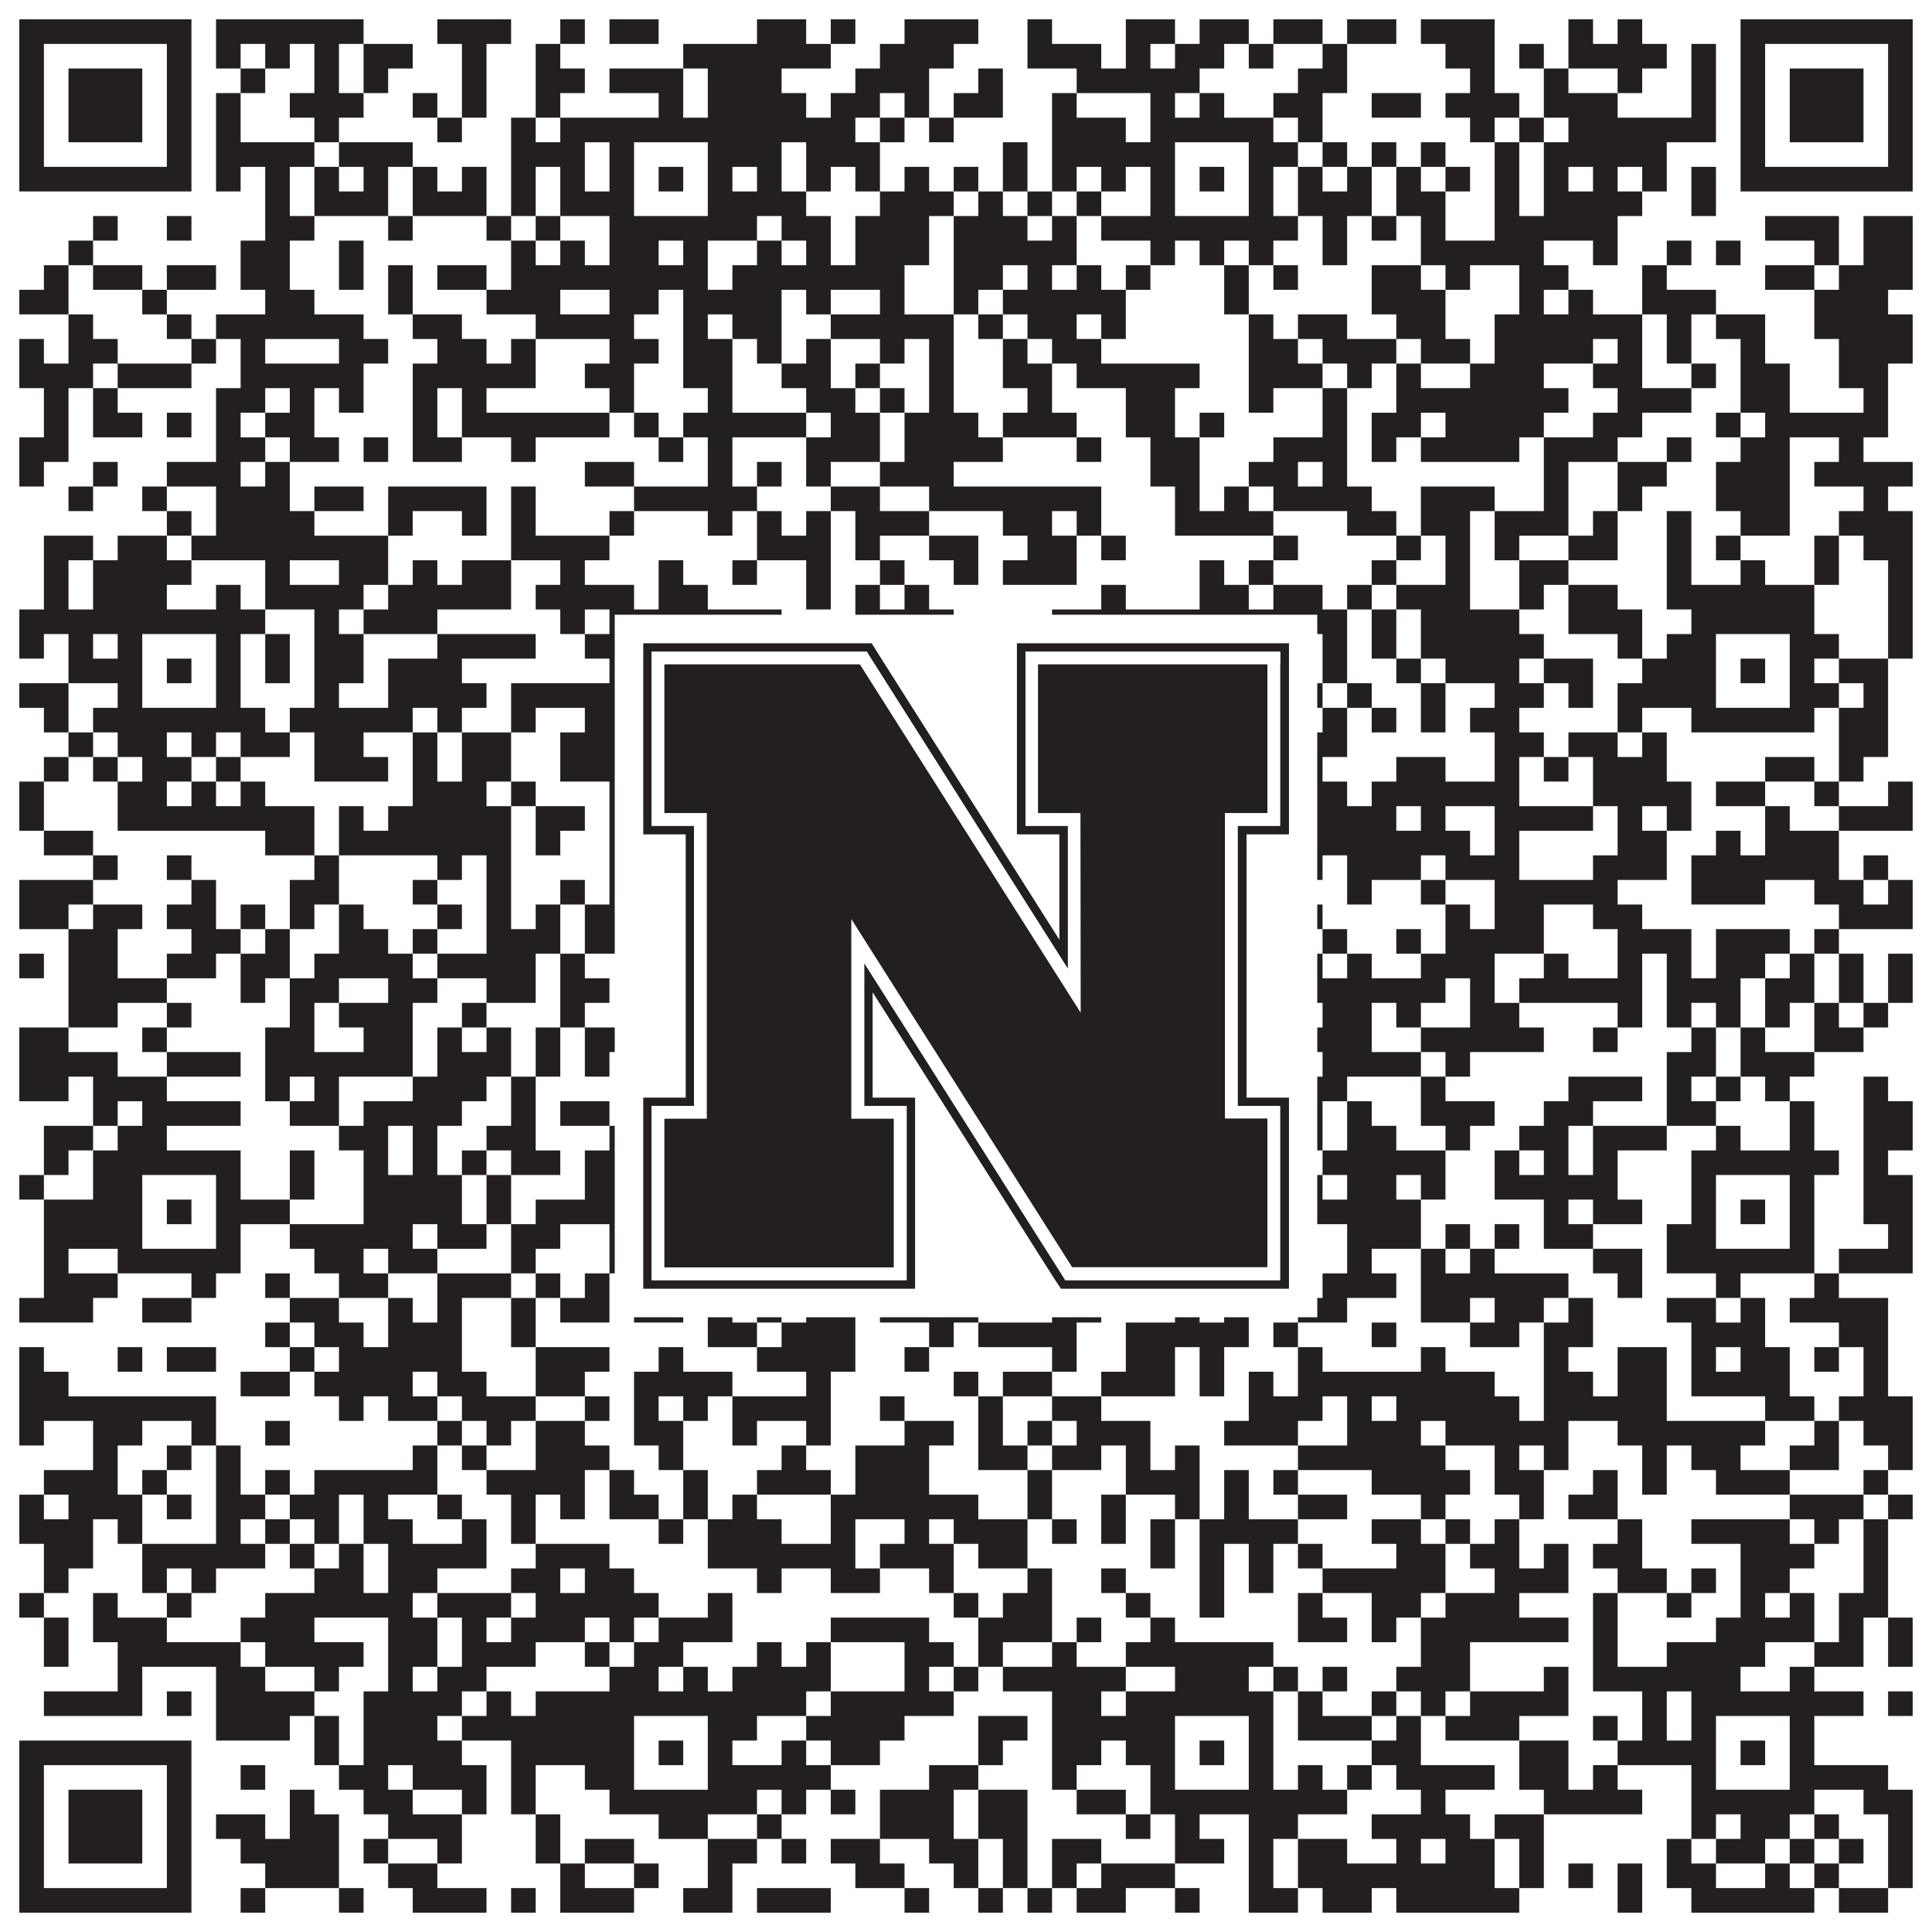
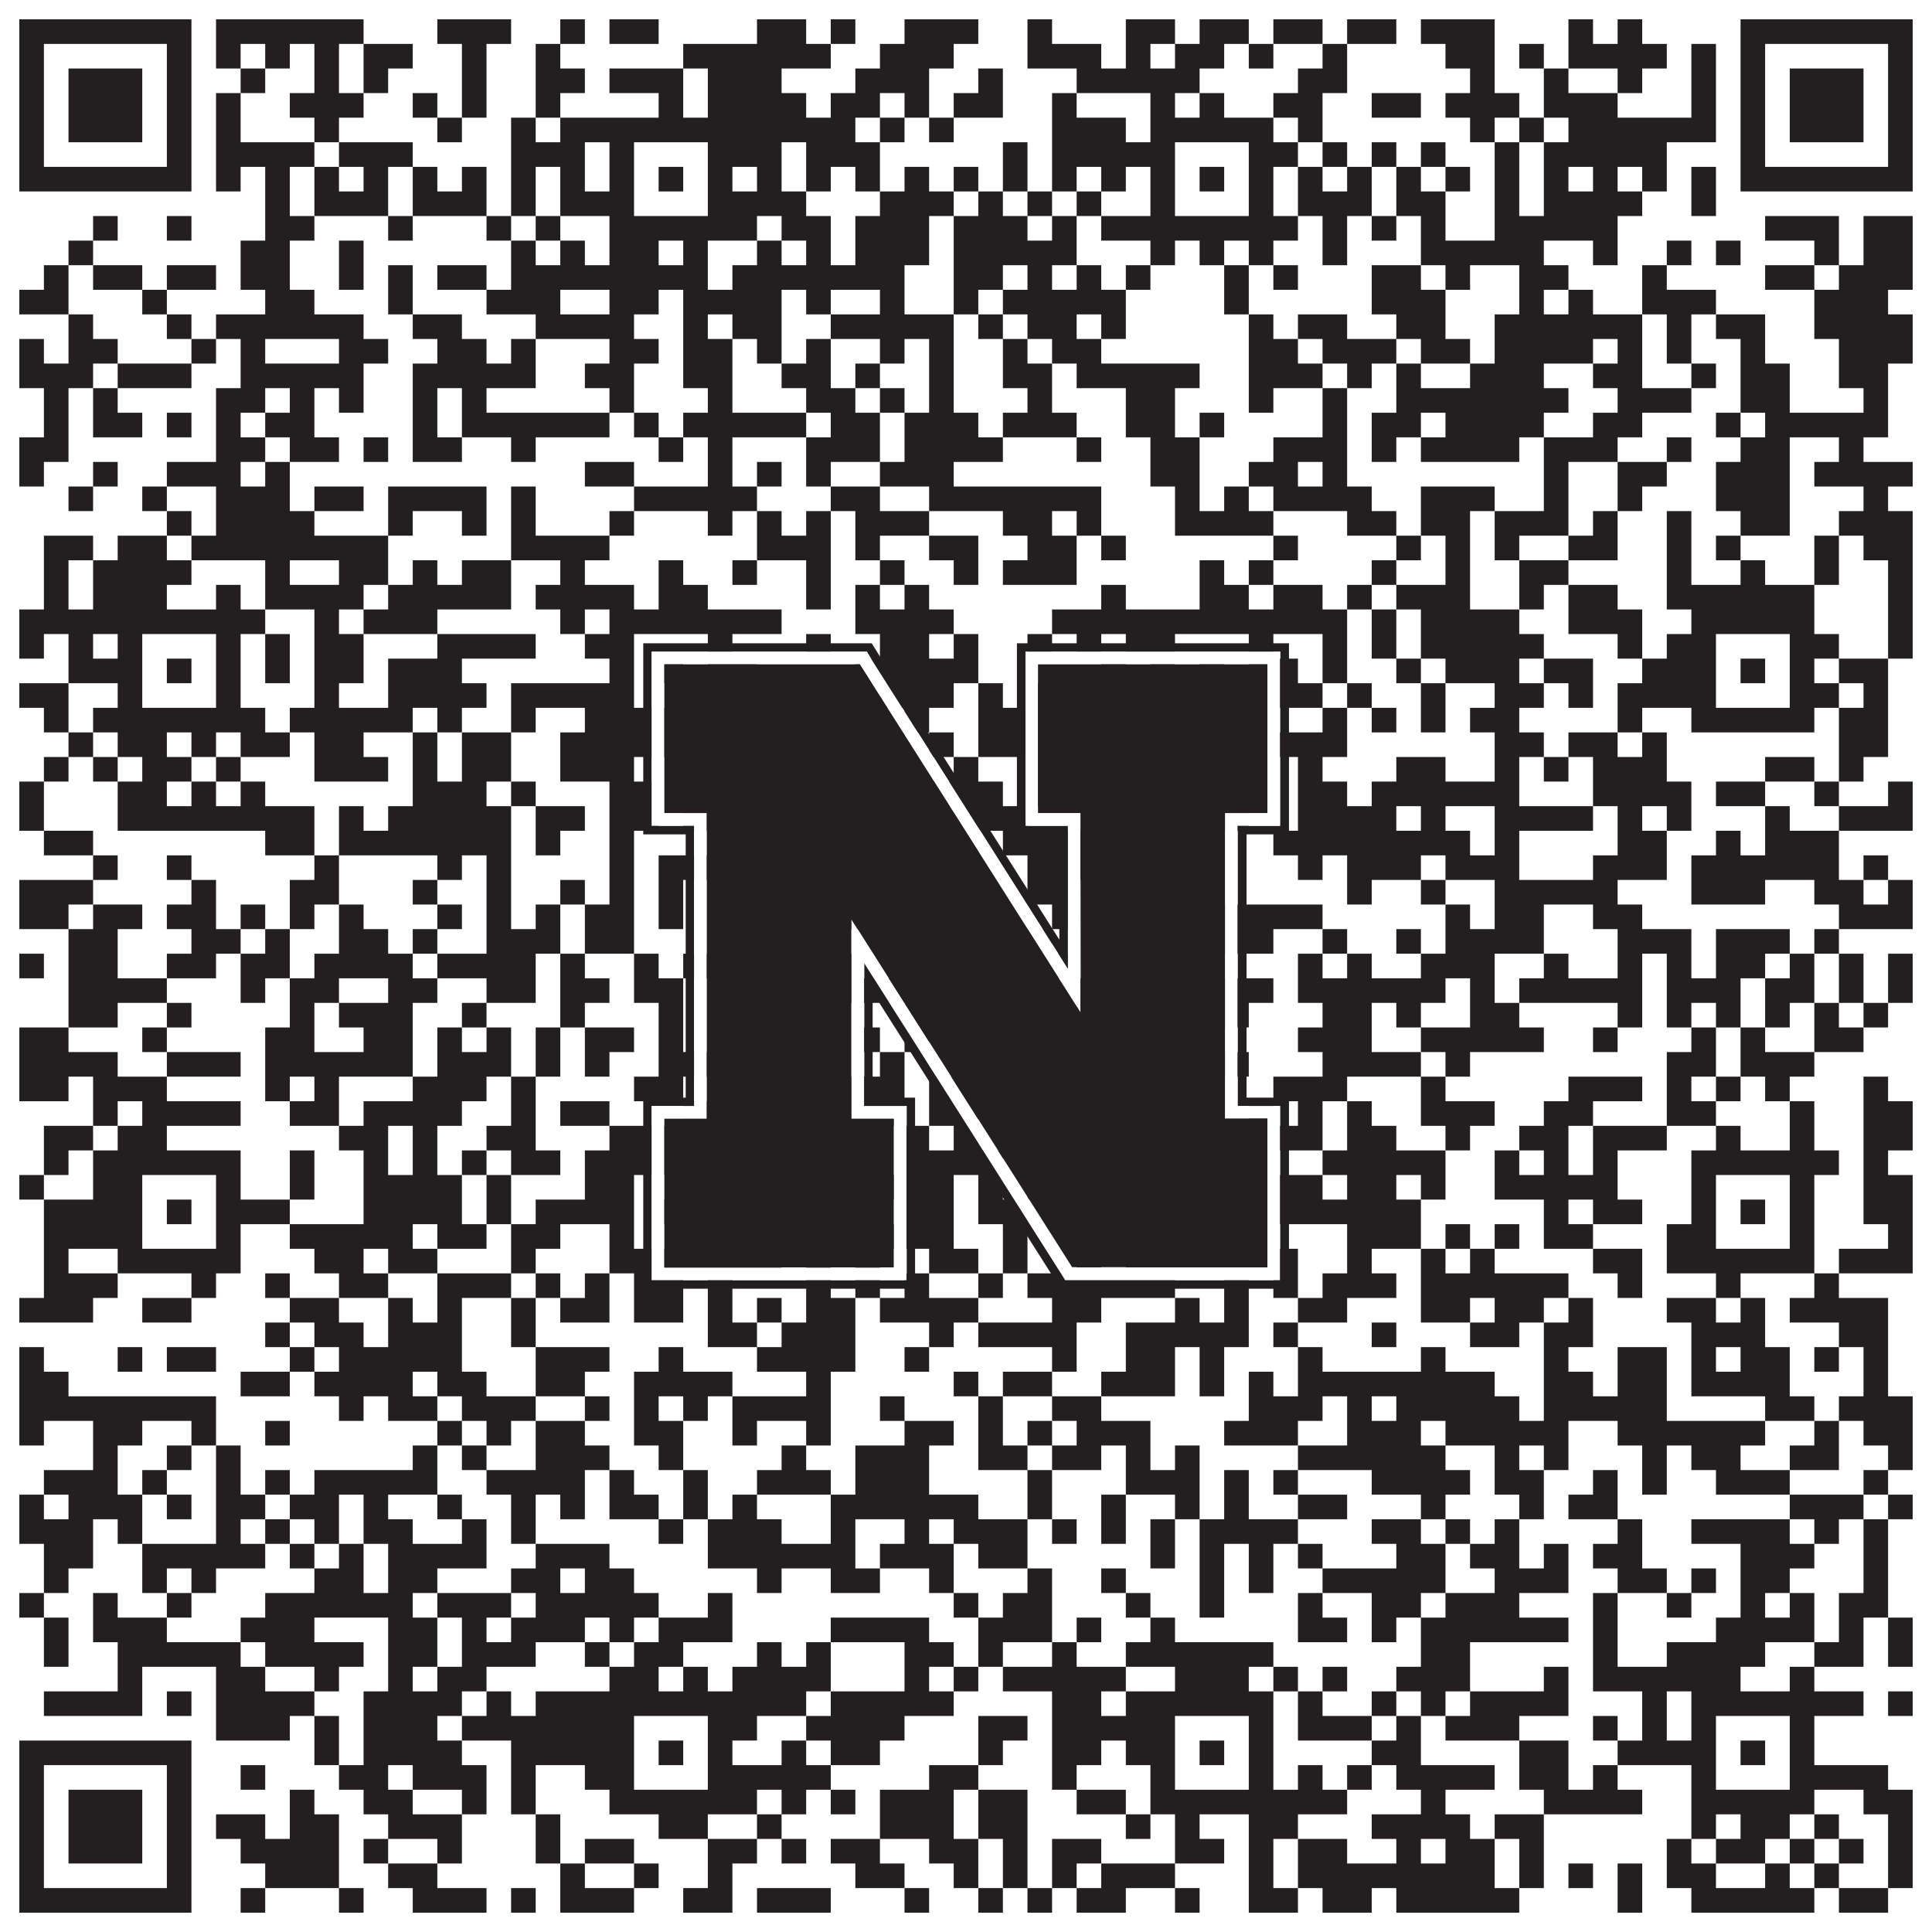
<svg xmlns="http://www.w3.org/2000/svg" version="1.1" width="1100px" height="1100px" viewBox="0 0 1100 1100">
  <rect x="0" y="0" width="1100" height="1100" fill="#ffffff" fill-opacity="1" />
  <path fill="#231f20" fill-opacity="1" d="M11,11L109,11L109,25L11,25ZM123,11L207,11L207,25L123,25ZM249,11L291,11L291,25L249,25ZM319,11L333,11L333,25L319,25ZM347,11L375,11L375,25L347,25ZM431,11L459,11L459,25L431,25ZM473,11L487,11L487,25L473,25ZM515,11L557,11L557,25L515,25ZM585,11L599,11L599,25L585,25ZM641,11L669,11L669,25L641,25ZM683,11L711,11L711,25L683,25ZM725,11L753,11L753,25L725,25ZM767,11L795,11L795,25L767,25ZM809,11L851,11L851,25L809,25ZM893,11L907,11L907,25L893,25ZM921,11L935,11L935,25L921,25ZM991,11L1089,11L1089,25L991,25ZM11,25L25,25L25,39L11,39ZM95,25L109,25L109,39L95,39ZM123,25L137,25L137,39L123,39ZM151,25L165,25L165,39L151,39ZM179,25L193,25L193,39L179,39ZM207,25L235,25L235,39L207,39ZM263,25L277,25L277,39L263,39ZM305,25L319,25L319,39L305,39ZM389,25L473,25L473,39L389,39ZM501,25L543,25L543,39L501,39ZM585,25L627,25L627,39L585,39ZM641,25L655,25L655,39L641,39ZM669,25L697,25L697,39L669,39ZM711,25L725,25L725,39L711,39ZM753,25L767,25L767,39L753,39ZM823,25L851,25L851,39L823,39ZM865,25L879,25L879,39L865,39ZM893,25L949,25L949,39L893,39ZM963,25L977,25L977,39L963,39ZM991,25L1005,25L1005,39L991,39ZM1075,25L1089,25L1089,39L1075,39ZM11,39L25,39L25,53L11,53ZM39,39L81,39L81,53L39,53ZM95,39L109,39L109,53L95,53ZM137,39L151,39L151,53L137,53ZM179,39L193,39L193,53L179,53ZM207,39L221,39L221,53L207,53ZM263,39L277,39L277,53L263,53ZM305,39L333,39L333,53L305,53ZM347,39L389,39L389,53L347,53ZM403,39L445,39L445,53L403,53ZM487,39L529,39L529,53L487,53ZM557,39L571,39L571,53L557,53ZM613,39L683,39L683,53L613,53ZM739,39L767,39L767,53L739,53ZM837,39L851,39L851,53L837,53ZM879,39L893,39L893,53L879,53ZM921,39L935,39L935,53L921,53ZM963,39L977,39L977,53L963,53ZM991,39L1005,39L1005,53L991,53ZM1019,39L1061,39L1061,53L1019,53ZM1075,39L1089,39L1089,53L1075,53ZM11,53L25,53L25,67L11,67ZM39,53L81,53L81,67L39,67ZM95,53L109,53L109,67L95,67ZM123,53L137,53L137,67L123,67ZM165,53L207,53L207,67L165,67ZM235,53L249,53L249,67L235,67ZM263,53L277,53L277,67L263,67ZM305,53L319,53L319,67L305,67ZM375,53L389,53L389,67L375,67ZM403,53L459,53L459,67L403,67ZM473,53L501,53L501,67L473,67ZM515,53L529,53L529,67L515,67ZM543,53L571,53L571,67L543,67ZM599,53L613,53L613,67L599,67ZM655,53L669,53L669,67L655,67ZM683,53L697,53L697,67L683,67ZM725,53L753,53L753,67L725,67ZM781,53L809,53L809,67L781,67ZM823,53L865,53L865,67L823,67ZM879,53L921,53L921,67L879,67ZM963,53L977,53L977,67L963,67ZM991,53L1005,53L1005,67L991,67ZM1019,53L1061,53L1061,67L1019,67ZM1075,53L1089,53L1089,67L1075,67ZM11,67L25,67L25,81L11,81ZM39,67L81,67L81,81L39,81ZM95,67L109,67L109,81L95,81ZM123,67L137,67L137,81L123,81ZM179,67L193,67L193,81L179,81ZM249,67L263,67L263,81L249,81ZM291,67L305,67L305,81L291,81ZM319,67L487,67L487,81L319,81ZM501,67L515,67L515,81L501,81ZM529,67L543,67L543,81L529,81ZM599,67L641,67L641,81L599,81ZM655,67L725,67L725,81L655,81ZM739,67L753,67L753,81L739,81ZM837,67L851,67L851,81L837,81ZM865,67L879,67L879,81L865,81ZM893,67L977,67L977,81L893,81ZM991,67L1005,67L1005,81L991,81ZM1019,67L1061,67L1061,81L1019,81ZM1075,67L1089,67L1089,81L1075,81ZM11,81L25,81L25,95L11,95ZM95,81L109,81L109,95L95,95ZM123,81L179,81L179,95L123,95ZM193,81L235,81L235,95L193,95ZM291,81L333,81L333,95L291,95ZM347,81L361,81L361,95L347,95ZM403,81L445,81L445,95L403,95ZM459,81L501,81L501,95L459,95ZM571,81L585,81L585,95L571,95ZM599,81L669,81L669,95L599,95ZM711,81L739,81L739,95L711,95ZM753,81L767,81L767,95L753,95ZM781,81L795,81L795,95L781,95ZM809,81L823,81L823,95L809,95ZM851,81L865,81L865,95L851,95ZM879,81L949,81L949,95L879,95ZM991,81L1005,81L1005,95L991,95ZM1075,81L1089,81L1089,95L1075,95ZM11,95L109,95L109,109L11,109ZM123,95L137,95L137,109L123,109ZM151,95L165,95L165,109L151,109ZM179,95L193,95L193,109L179,109ZM207,95L221,95L221,109L207,109ZM235,95L249,95L249,109L235,109ZM263,95L277,95L277,109L263,109ZM291,95L305,95L305,109L291,109ZM319,95L333,95L333,109L319,109ZM347,95L361,95L361,109L347,109ZM375,95L389,95L389,109L375,109ZM403,95L417,95L417,109L403,109ZM431,95L445,95L445,109L431,109ZM459,95L473,95L473,109L459,109ZM487,95L501,95L501,109L487,109ZM515,95L529,95L529,109L515,109ZM543,95L557,95L557,109L543,109ZM571,95L585,95L585,109L571,109ZM599,95L613,95L613,109L599,109ZM627,95L641,95L641,109L627,109ZM655,95L669,95L669,109L655,109ZM683,95L697,95L697,109L683,109ZM711,95L725,95L725,109L711,109ZM739,95L753,95L753,109L739,109ZM767,95L781,95L781,109L767,109ZM795,95L809,95L809,109L795,109ZM823,95L837,95L837,109L823,109ZM851,95L865,95L865,109L851,109ZM879,95L893,95L893,109L879,109ZM907,95L921,95L921,109L907,109ZM935,95L949,95L949,109L935,109ZM963,95L977,95L977,109L963,109ZM991,95L1089,95L1089,109L991,109ZM151,109L165,109L165,123L151,123ZM179,109L221,109L221,123L179,123ZM235,109L277,109L277,123L235,123ZM291,109L305,109L305,123L291,123ZM319,109L361,109L361,123L319,123ZM403,109L459,109L459,123L403,123ZM501,109L543,109L543,123L501,123ZM557,109L571,109L571,123L557,123ZM585,109L599,109L599,123L585,123ZM613,109L627,109L627,123L613,123ZM655,109L669,109L669,123L655,123ZM711,109L725,109L725,123L711,123ZM739,109L781,109L781,123L739,123ZM795,109L823,109L823,123L795,123ZM851,109L865,109L865,123L851,123ZM879,109L935,109L935,123L879,123ZM963,109L977,109L977,123L963,123ZM53,123L67,123L67,137L53,137ZM95,123L109,123L109,137L95,137ZM151,123L179,123L179,137L151,137ZM221,123L235,123L235,137L221,137ZM277,123L291,123L291,137L277,137ZM305,123L319,123L319,137L305,137ZM347,123L431,123L431,137L347,137ZM445,123L473,123L473,137L445,137ZM487,123L529,123L529,137L487,137ZM543,123L585,123L585,137L543,137ZM599,123L613,123L613,137L599,137ZM627,123L739,123L739,137L627,137ZM753,123L767,123L767,137L753,137ZM781,123L795,123L795,137L781,137ZM809,123L823,123L823,137L809,137ZM851,123L921,123L921,137L851,137ZM1005,123L1047,123L1047,137L1005,137ZM1061,123L1089,123L1089,137L1061,137ZM39,137L53,137L53,151L39,151ZM137,137L165,137L165,151L137,151ZM193,137L207,137L207,151L193,151ZM291,137L305,137L305,151L291,151ZM319,137L333,137L333,151L319,151ZM347,137L375,137L375,151L347,151ZM389,137L403,137L403,151L389,151ZM431,137L445,137L445,151L431,151ZM459,137L473,137L473,151L459,151ZM487,137L529,137L529,151L487,151ZM543,137L613,137L613,151L543,151ZM655,137L669,137L669,151L655,151ZM683,137L697,137L697,151L683,151ZM711,137L725,137L725,151L711,151ZM753,137L767,137L767,151L753,151ZM809,137L879,137L879,151L809,151ZM907,137L921,137L921,151L907,151ZM949,137L963,137L963,151L949,151ZM977,137L991,137L991,151L977,151ZM1033,137L1047,137L1047,151L1033,151ZM1061,137L1089,137L1089,151L1061,151ZM25,151L39,151L39,165L25,165ZM53,151L81,151L81,165L53,165ZM95,151L123,151L123,165L95,165ZM137,151L165,151L165,165L137,165ZM193,151L207,151L207,165L193,165ZM221,151L235,151L235,165L221,165ZM249,151L277,151L277,165L249,165ZM291,151L403,151L403,165L291,165ZM417,151L515,151L515,165L417,165ZM543,151L571,151L571,165L543,165ZM585,151L599,151L599,165L585,165ZM613,151L627,151L627,165L613,165ZM641,151L655,151L655,165L641,165ZM697,151L711,151L711,165L697,165ZM725,151L739,151L739,165L725,165ZM781,151L809,151L809,165L781,165ZM823,151L837,151L837,165L823,165ZM865,151L893,151L893,165L865,165ZM935,151L949,151L949,165L935,165ZM1005,151L1033,151L1033,165L1005,165ZM1047,151L1089,151L1089,165L1047,165ZM11,165L39,165L39,179L11,179ZM81,165L95,165L95,179L81,179ZM151,165L179,165L179,179L151,179ZM221,165L235,165L235,179L221,179ZM277,165L319,165L319,179L277,179ZM347,165L375,165L375,179L347,179ZM389,165L445,165L445,179L389,179ZM459,165L473,165L473,179L459,179ZM501,165L515,165L515,179L501,179ZM543,165L557,165L557,179L543,179ZM571,165L641,165L641,179L571,179ZM697,165L711,165L711,179L697,179ZM781,165L823,165L823,179L781,179ZM865,165L879,165L879,179L865,179ZM893,165L907,165L907,179L893,179ZM935,165L977,165L977,179L935,179ZM1033,165L1075,165L1075,179L1033,179ZM39,179L53,179L53,193L39,193ZM95,179L109,179L109,193L95,193ZM123,179L207,179L207,193L123,193ZM235,179L263,179L263,193L235,193ZM305,179L361,179L361,193L305,193ZM389,179L403,179L403,193L389,193ZM417,179L445,179L445,193L417,193ZM473,179L543,179L543,193L473,193ZM557,179L571,179L571,193L557,193ZM585,179L613,179L613,193L585,193ZM627,179L641,179L641,193L627,193ZM711,179L725,179L725,193L711,193ZM739,179L767,179L767,193L739,193ZM795,179L823,179L823,193L795,193ZM851,179L935,179L935,193L851,193ZM949,179L963,179L963,193L949,193ZM977,179L1005,179L1005,193L977,193ZM1033,179L1089,179L1089,193L1033,193ZM11,193L25,193L25,207L11,207ZM39,193L67,193L67,207L39,207ZM109,193L123,193L123,207L109,207ZM137,193L151,193L151,207L137,207ZM193,193L221,193L221,207L193,207ZM249,193L277,193L277,207L249,207ZM291,193L305,193L305,207L291,207ZM347,193L375,193L375,207L347,207ZM389,193L417,193L417,207L389,207ZM431,193L445,193L445,207L431,207ZM459,193L473,193L473,207L459,207ZM501,193L515,193L515,207L501,207ZM529,193L543,193L543,207L529,207ZM571,193L585,193L585,207L571,207ZM599,193L627,193L627,207L599,207ZM711,193L739,193L739,207L711,207ZM753,193L795,193L795,207L753,207ZM809,193L837,193L837,207L809,207ZM851,193L907,193L907,207L851,207ZM921,193L935,193L935,207L921,207ZM949,193L963,193L963,207L949,207ZM991,193L1005,193L1005,207L991,207ZM1047,193L1089,193L1089,207L1047,207ZM11,207L53,207L53,221L11,221ZM67,207L109,207L109,221L67,221ZM137,207L207,207L207,221L137,221ZM235,207L305,207L305,221L235,221ZM333,207L361,207L361,221L333,221ZM389,207L417,207L417,221L389,221ZM445,207L473,207L473,221L445,221ZM487,207L501,207L501,221L487,221ZM529,207L543,207L543,221L529,221ZM571,207L599,207L599,221L571,221ZM613,207L683,207L683,221L613,221ZM711,207L753,207L753,221L711,221ZM767,207L781,207L781,221L767,221ZM795,207L809,207L809,221L795,221ZM837,207L879,207L879,221L837,221ZM907,207L935,207L935,221L907,221ZM963,207L977,207L977,221L963,221ZM991,207L1019,207L1019,221L991,221ZM1047,207L1075,207L1075,221L1047,221ZM25,221L39,221L39,235L25,235ZM53,221L67,221L67,235L53,235ZM123,221L151,221L151,235L123,235ZM165,221L179,221L179,235L165,235ZM193,221L207,221L207,235L193,235ZM235,221L249,221L249,235L235,235ZM263,221L277,221L277,235L263,235ZM347,221L361,221L361,235L347,235ZM403,221L417,221L417,235L403,235ZM459,221L487,221L487,235L459,235ZM501,221L515,221L515,235L501,235ZM529,221L543,221L543,235L529,235ZM585,221L599,221L599,235L585,235ZM641,221L669,221L669,235L641,235ZM711,221L725,221L725,235L711,235ZM753,221L767,221L767,235L753,235ZM795,221L893,221L893,235L795,235ZM921,221L963,221L963,235L921,235ZM991,221L1019,221L1019,235L991,235ZM1061,221L1075,221L1075,235L1061,235ZM25,235L39,235L39,249L25,249ZM53,235L81,235L81,249L53,249ZM95,235L109,235L109,249L95,249ZM123,235L137,235L137,249L123,249ZM151,235L179,235L179,249L151,249ZM235,235L249,235L249,249L235,249ZM263,235L347,235L347,249L263,249ZM361,235L375,235L375,249L361,249ZM389,235L459,235L459,249L389,249ZM473,235L501,235L501,249L473,249ZM515,235L557,235L557,249L515,249ZM571,235L613,235L613,249L571,249ZM641,235L669,235L669,249L641,249ZM683,235L697,235L697,249L683,249ZM753,235L767,235L767,249L753,249ZM781,235L809,235L809,249L781,249ZM823,235L879,235L879,249L823,249ZM907,235L935,235L935,249L907,249ZM977,235L991,235L991,249L977,249ZM1005,235L1075,235L1075,249L1005,249ZM11,249L39,249L39,263L11,263ZM123,249L151,249L151,263L123,263ZM165,249L193,249L193,263L165,263ZM207,249L221,249L221,263L207,263ZM235,249L263,249L263,263L235,263ZM291,249L305,249L305,263L291,263ZM375,249L389,249L389,263L375,263ZM403,249L417,249L417,263L403,263ZM459,249L501,249L501,263L459,263ZM515,249L571,249L571,263L515,263ZM613,249L627,249L627,263L613,263ZM655,249L683,249L683,263L655,263ZM725,249L767,249L767,263L725,263ZM781,249L795,249L795,263L781,263ZM809,249L865,249L865,263L809,263ZM879,249L921,249L921,263L879,263ZM949,249L963,249L963,263L949,263ZM991,249L1019,249L1019,263L991,263ZM1047,249L1061,249L1061,263L1047,263ZM11,263L25,263L25,277L11,277ZM53,263L67,263L67,277L53,277ZM95,263L137,263L137,277L95,277ZM151,263L165,263L165,277L151,277ZM333,263L361,263L361,277L333,277ZM403,263L417,263L417,277L403,277ZM431,263L445,263L445,277L431,277ZM459,263L473,263L473,277L459,277ZM501,263L543,263L543,277L501,277ZM655,263L683,263L683,277L655,277ZM711,263L739,263L739,277L711,277ZM753,263L767,263L767,277L753,277ZM879,263L893,263L893,277L879,277ZM921,263L949,263L949,277L921,277ZM977,263L1019,263L1019,277L977,277ZM1033,263L1089,263L1089,277L1033,277ZM39,277L53,277L53,291L39,291ZM81,277L95,277L95,291L81,291ZM123,277L165,277L165,291L123,291ZM179,277L207,277L207,291L179,291ZM221,277L277,277L277,291L221,291ZM291,277L305,277L305,291L291,291ZM361,277L431,277L431,291L361,291ZM473,277L501,277L501,291L473,291ZM529,277L627,277L627,291L529,291ZM669,277L683,277L683,291L669,291ZM697,277L711,277L711,291L697,291ZM725,277L781,277L781,291L725,291ZM809,277L851,277L851,291L809,291ZM879,277L893,277L893,291L879,291ZM921,277L935,277L935,291L921,291ZM977,277L1019,277L1019,291L977,291ZM1061,277L1075,277L1075,291L1061,291ZM95,291L109,291L109,305L95,305ZM123,291L179,291L179,305L123,305ZM221,291L235,291L235,305L221,305ZM263,291L277,291L277,305L263,305ZM291,291L305,291L305,305L291,305ZM347,291L361,291L361,305L347,305ZM403,291L417,291L417,305L403,305ZM431,291L445,291L445,305L431,305ZM459,291L473,291L473,305L459,305ZM487,291L529,291L529,305L487,305ZM571,291L599,291L599,305L571,305ZM613,291L627,291L627,305L613,305ZM669,291L725,291L725,305L669,305ZM767,291L795,291L795,305L767,305ZM809,291L837,291L837,305L809,305ZM851,291L893,291L893,305L851,305ZM907,291L921,291L921,305L907,305ZM949,291L963,291L963,305L949,305ZM991,291L1019,291L1019,305L991,305ZM1047,291L1089,291L1089,305L1047,305ZM25,305L53,305L53,319L25,319ZM67,305L95,305L95,319L67,319ZM109,305L221,305L221,319L109,319ZM291,305L347,305L347,319L291,319ZM431,305L473,305L473,319L431,319ZM487,305L501,305L501,319L487,319ZM529,305L557,305L557,319L529,319ZM585,305L613,305L613,319L585,319ZM627,305L641,305L641,319L627,319ZM725,305L739,305L739,319L725,319ZM795,305L809,305L809,319L795,319ZM823,305L837,305L837,319L823,319ZM851,305L865,305L865,319L851,319ZM893,305L921,305L921,319L893,319ZM949,305L963,305L963,319L949,319ZM977,305L991,305L991,319L977,319ZM1033,305L1047,305L1047,319L1033,319ZM1061,305L1089,305L1089,319L1061,319ZM25,319L39,319L39,333L25,333ZM53,319L109,319L109,333L53,333ZM151,319L165,319L165,333L151,333ZM193,319L221,319L221,333L193,333ZM235,319L249,319L249,333L235,333ZM263,319L291,319L291,333L263,333ZM319,319L333,319L333,333L319,333ZM375,319L389,319L389,333L375,333ZM417,319L431,319L431,333L417,333ZM459,319L473,319L473,333L459,333ZM501,319L515,319L515,333L501,333ZM543,319L557,319L557,333L543,333ZM571,319L613,319L613,333L571,333ZM683,319L697,319L697,333L683,333ZM711,319L725,319L725,333L711,333ZM781,319L795,319L795,333L781,333ZM823,319L837,319L837,333L823,333ZM865,319L893,319L893,333L865,333ZM949,319L963,319L963,333L949,333ZM991,319L1005,319L1005,333L991,333ZM1033,319L1047,319L1047,333L1033,333ZM1075,319L1089,319L1089,333L1075,333ZM25,333L39,333L39,347L25,347ZM53,333L95,333L95,347L53,347ZM123,333L137,333L137,347L123,347ZM151,333L207,333L207,347L151,347ZM221,333L291,333L291,347L221,347ZM305,333L361,333L361,347L305,347ZM375,333L403,333L403,347L375,347ZM459,333L473,333L473,347L459,347ZM487,333L501,333L501,347L487,347ZM515,333L529,333L529,347L515,347ZM627,333L641,333L641,347L627,347ZM683,333L711,333L711,347L683,347ZM725,333L753,333L753,347L725,347ZM767,333L781,333L781,347L767,347ZM795,333L837,333L837,347L795,347ZM865,333L879,333L879,347L865,347ZM893,333L921,333L921,347L893,347ZM949,333L1033,333L1033,347L949,347ZM1075,333L1089,333L1089,347L1075,347ZM11,347L151,347L151,361L11,361ZM179,347L193,347L193,361L179,361ZM207,347L249,347L249,361L207,361ZM319,347L333,347L333,361L319,361ZM347,347L445,347L445,361L347,361ZM487,347L543,347L543,361L487,361ZM599,347L767,347L767,361L599,361ZM781,347L795,347L795,361L781,361ZM809,347L865,347L865,361L809,361ZM893,347L935,347L935,361L893,361ZM963,347L1033,347L1033,361L963,361ZM1075,347L1089,347L1089,361L1075,361ZM11,361L25,361L25,375L11,375ZM39,361L53,361L53,375L39,375ZM67,361L81,361L81,375L67,375ZM123,361L137,361L137,375L123,375ZM151,361L165,361L165,375L151,375ZM179,361L207,361L207,375L179,375ZM249,361L305,361L305,375L249,375ZM333,361L361,361L361,375L333,375ZM403,361L417,361L417,375L403,375ZM459,361L473,361L473,375L459,375ZM501,361L529,361L529,375L501,375ZM543,361L557,361L557,375L543,375ZM585,361L599,361L599,375L585,375ZM613,361L627,361L627,375L613,375ZM641,361L669,361L669,375L641,375ZM711,361L725,361L725,375L711,375ZM753,361L767,361L767,375L753,375ZM781,361L795,361L795,375L781,375ZM809,361L879,361L879,375L809,375ZM921,361L935,361L935,375L921,375ZM949,361L977,361L977,375L949,375ZM1019,361L1047,361L1047,375L1019,375ZM1075,361L1089,361L1089,375L1075,375ZM39,375L81,375L81,389L39,389ZM95,375L109,375L109,389L95,389ZM123,375L137,375L137,389L123,389ZM151,375L165,375L165,389L151,389ZM179,375L207,375L207,389L179,389ZM221,375L263,375L263,389L221,389ZM347,375L361,375L361,389L347,389ZM375,375L389,375L389,389L375,389ZM403,375L431,375L431,389L403,389ZM487,375L557,375L557,389L487,389ZM627,375L641,375L641,389L627,389ZM655,375L669,375L669,389L655,389ZM683,375L697,375L697,389L683,389ZM711,375L739,375L739,389L711,389ZM753,375L767,375L767,389L753,389ZM795,375L809,375L809,389L795,389ZM823,375L865,375L865,389L823,389ZM879,375L907,375L907,389L879,389ZM935,375L977,375L977,389L935,389ZM991,375L1005,375L1005,389L991,389ZM1019,375L1033,375L1033,389L1019,389ZM1047,375L1075,375L1075,389L1047,389ZM11,389L39,389L39,403L11,403ZM67,389L81,389L81,403L67,403ZM123,389L137,389L137,403L123,403ZM179,389L193,389L193,403L179,403ZM221,389L277,389L277,403L221,403ZM291,389L361,389L361,403L291,403ZM403,389L417,389L417,403L403,403ZM459,389L487,389L487,403L459,403ZM501,389L543,389L543,403L501,403ZM557,389L571,389L571,403L557,403ZM585,389L613,389L613,403L585,403ZM627,389L669,389L669,403L627,403ZM711,389L753,389L753,403L711,403ZM767,389L781,389L781,403L767,403ZM809,389L823,389L823,403L809,403ZM851,389L879,389L879,403L851,403ZM893,389L907,389L907,403L893,403ZM921,389L977,389L977,403L921,403ZM1019,389L1047,389L1047,403L1019,403ZM1061,389L1075,389L1075,403L1061,403ZM25,403L39,403L39,417L25,417ZM53,403L151,403L151,417L53,417ZM165,403L235,403L235,417L165,417ZM249,403L263,403L263,417L249,417ZM291,403L305,403L305,417L291,417ZM333,403L417,403L417,417L333,417ZM431,403L445,403L445,417L431,417ZM459,403L473,403L473,417L459,417ZM487,403L501,403L501,417L487,417ZM515,403L529,403L529,417L515,417ZM557,403L613,403L613,417L557,417ZM655,403L725,403L725,417L655,417ZM753,403L767,403L767,417L753,417ZM781,403L795,403L795,417L781,417ZM809,403L823,403L823,417L809,417ZM837,403L865,403L865,417L837,417ZM921,403L935,403L935,417L921,417ZM963,403L1033,403L1033,417L963,417ZM1047,403L1075,403L1075,417L1047,417ZM39,417L53,417L53,431L39,431ZM67,417L95,417L95,431L67,431ZM109,417L123,417L123,431L109,431ZM137,417L165,417L165,431L137,431ZM179,417L207,417L207,431L179,431ZM235,417L249,417L249,431L235,431ZM263,417L291,417L291,431L263,431ZM319,417L389,417L389,431L319,431ZM417,417L431,417L431,431L417,431ZM501,417L515,417L515,431L501,431ZM529,417L543,417L543,431L529,431ZM557,417L655,417L655,431L557,431ZM669,417L711,417L711,431L669,431ZM725,417L767,417L767,431L725,431ZM851,417L879,417L879,431L851,431ZM893,417L921,417L921,431L893,431ZM935,417L949,417L949,431L935,431ZM1047,417L1075,417L1075,431L1047,431ZM25,431L39,431L39,445L25,445ZM53,431L67,431L67,445L53,445ZM81,431L109,431L109,445L81,445ZM123,431L137,431L137,445L123,445ZM179,431L221,431L221,445L179,445ZM235,431L249,431L249,445L235,445ZM263,431L291,431L291,445L263,445ZM319,431L361,431L361,445L319,445ZM389,431L403,431L403,445L389,445ZM417,431L431,431L431,445L417,445ZM459,431L515,431L515,445L459,445ZM543,431L557,431L557,445L543,445ZM585,431L627,431L627,445L585,445ZM655,431L669,431L669,445L655,445ZM683,431L725,431L725,445L683,445ZM739,431L753,431L753,445L739,445ZM795,431L823,431L823,445L795,445ZM851,431L865,431L865,445L851,445ZM879,431L893,431L893,445L879,445ZM907,431L949,431L949,445L907,445ZM1005,431L1033,431L1033,445L1005,445ZM1047,431L1061,431L1061,445L1047,445ZM11,445L25,445L25,459L11,459ZM67,445L95,445L95,459L67,459ZM109,445L123,445L123,459L109,459ZM137,445L151,445L151,459L137,459ZM235,445L277,445L277,459L235,459ZM291,445L305,445L305,459L291,459ZM347,445L375,445L375,459L347,459ZM389,445L445,445L445,459L389,459ZM529,445L571,445L571,459L529,459ZM585,445L599,445L599,459L585,459ZM613,445L641,445L641,459L613,459ZM711,445L725,445L725,459L711,459ZM739,445L767,445L767,459L739,459ZM781,445L865,445L865,459L781,459ZM907,445L963,445L963,459L907,459ZM977,445L1005,445L1005,459L977,459ZM1033,445L1047,445L1047,459L1033,459ZM1075,445L1089,445L1089,459L1075,459ZM11,459L25,459L25,473L11,473ZM67,459L179,459L179,473L67,473ZM193,459L207,459L207,473L193,473ZM221,459L291,459L291,473L221,473ZM305,459L333,459L333,473L305,473ZM347,459L375,459L375,473L347,473ZM389,459L403,459L403,473L389,473ZM417,459L445,459L445,473L417,473ZM459,459L473,459L473,473L459,473ZM487,459L501,459L501,473L487,473ZM515,459L529,459L529,473L515,473ZM543,459L585,459L585,473L543,473ZM669,459L683,459L683,473L669,473ZM697,459L711,459L711,473L697,473ZM739,459L795,459L795,473L739,473ZM809,459L823,459L823,473L809,473ZM851,459L907,459L907,473L851,473ZM921,459L935,459L935,473L921,473ZM949,459L963,459L963,473L949,473ZM1005,459L1019,459L1019,473L1005,473ZM1047,459L1089,459L1089,473L1047,473ZM25,473L53,473L53,487L25,487ZM151,473L179,473L179,487L151,487ZM193,473L291,473L291,487L193,487ZM305,473L319,473L319,487L305,487ZM347,473L361,473L361,487L347,487ZM417,473L445,473L445,487L417,487ZM459,473L487,473L487,487L459,487ZM515,473L529,473L529,487L515,487ZM543,473L557,473L557,487L543,487ZM571,473L669,473L669,487L571,487ZM683,473L697,473L697,487L683,487ZM725,473L837,473L837,487L725,487ZM851,473L865,473L865,487L851,487ZM921,473L949,473L949,487L921,487ZM977,473L991,473L991,487L977,487ZM1005,473L1047,473L1047,487L1005,487ZM53,487L67,487L67,501L53,501ZM95,487L109,487L109,501L95,501ZM179,487L193,487L193,501L179,501ZM249,487L263,487L263,501L249,501ZM277,487L291,487L291,501L277,501ZM347,487L361,487L361,501L347,501ZM375,487L431,487L431,501L375,501ZM473,487L501,487L501,501L473,501ZM529,487L543,487L543,501L529,501ZM585,487L627,487L627,501L585,501ZM641,487L655,487L655,501L641,501ZM669,487L697,487L697,501L669,501ZM739,487L753,487L753,501L739,501ZM767,487L809,487L809,501L767,501ZM823,487L865,487L865,501L823,501ZM907,487L949,487L949,501L907,501ZM963,487L1047,487L1047,501L963,501ZM1061,487L1075,487L1075,501L1061,501ZM11,501L53,501L53,515L11,515ZM109,501L123,501L123,515L109,515ZM165,501L193,501L193,515L165,515ZM235,501L249,501L249,515L235,515ZM277,501L291,501L291,515L277,515ZM319,501L333,501L333,515L319,515ZM347,501L361,501L361,515L347,515ZM375,501L389,501L389,515L375,515ZM417,501L431,501L431,515L417,515ZM445,501L473,501L473,515L445,515ZM515,501L529,501L529,515L515,515ZM585,501L613,501L613,515L585,515ZM627,501L655,501L655,515L627,515ZM767,501L781,501L781,515L767,515ZM809,501L823,501L823,515L809,515ZM851,501L921,501L921,515L851,515ZM963,501L1005,501L1005,515L963,515ZM1033,501L1061,501L1061,515L1033,515ZM1075,501L1089,501L1089,515L1075,515ZM11,515L39,515L39,529L11,529ZM53,515L81,515L81,529L53,529ZM95,515L123,515L123,529L95,529ZM137,515L151,515L151,529L137,529ZM165,515L179,515L179,529L165,529ZM193,515L207,515L207,529L193,529ZM249,515L263,515L263,529L249,529ZM277,515L291,515L291,529L277,529ZM305,515L319,515L319,529L305,529ZM333,515L361,515L361,529L333,529ZM375,515L389,515L389,529L375,529ZM403,515L417,515L417,529L403,529ZM431,515L445,515L445,529L431,529ZM459,515L501,515L501,529L459,529ZM529,515L571,515L571,529L529,529ZM599,515L613,515L613,529L599,529ZM627,515L641,515L641,529L627,529ZM655,515L753,515L753,529L655,529ZM823,515L837,515L837,529L823,529ZM851,515L879,515L879,529L851,529ZM907,515L935,515L935,529L907,529ZM1047,515L1089,515L1089,529L1047,529ZM39,529L67,529L67,543L39,543ZM109,529L137,529L137,543L109,543ZM151,529L165,529L165,543L151,543ZM193,529L221,529L221,543L193,543ZM235,529L249,529L249,543L235,543ZM277,529L319,529L319,543L277,543ZM333,529L361,529L361,543L333,543ZM403,529L417,529L417,543L403,543ZM501,529L529,529L529,543L501,543ZM543,529L557,529L557,543L543,543ZM585,529L599,529L599,543L585,543ZM627,529L641,529L641,543L627,543ZM669,529L725,529L725,543L669,543ZM753,529L767,529L767,543L753,543ZM795,529L809,529L809,543L795,543ZM823,529L879,529L879,543L823,543ZM921,529L963,529L963,543L921,543ZM977,529L1019,529L1019,543L977,543ZM1033,529L1047,529L1047,543L1033,543ZM11,543L25,543L25,557L11,557ZM39,543L67,543L67,557L39,557ZM95,543L123,543L123,557L95,557ZM137,543L165,543L165,557L137,557ZM179,543L235,543L235,557L179,557ZM249,543L305,543L305,557L249,557ZM319,543L333,543L333,557L319,557ZM361,543L375,543L375,557L361,557ZM389,543L445,543L445,557L389,557ZM459,543L487,543L487,557L459,557ZM515,543L543,543L543,557L515,557ZM585,543L613,543L613,557L585,557ZM627,543L655,543L655,557L627,557ZM669,543L683,543L683,557L669,557ZM739,543L753,543L753,557L739,557ZM767,543L781,543L781,557L767,557ZM809,543L851,543L851,557L809,557ZM879,543L893,543L893,557L879,557ZM921,543L935,543L935,557L921,557ZM949,543L963,543L963,557L949,557ZM977,543L1005,543L1005,557L977,557ZM1019,543L1033,543L1033,557L1019,557ZM1047,543L1061,543L1061,557L1047,557ZM1075,543L1089,543L1089,557L1075,557ZM39,557L95,557L95,571L39,571ZM137,557L151,557L151,571L137,571ZM165,557L193,557L193,571L165,571ZM221,557L249,557L249,571L221,571ZM277,557L305,557L305,571L277,571ZM319,557L347,557L347,571L319,571ZM361,557L389,557L389,571L361,571ZM431,557L515,557L515,571L431,571ZM557,557L585,557L585,571L557,571ZM613,557L627,557L627,571L613,571ZM683,557L725,557L725,571L683,571ZM739,557L823,557L823,571L739,571ZM837,557L851,557L851,571L837,571ZM865,557L935,557L935,571L865,571ZM949,557L991,557L991,571L949,571ZM1005,557L1033,557L1033,571L1005,571ZM1047,557L1061,557L1061,571L1047,571ZM1075,557L1089,557L1089,571L1075,571ZM39,571L67,571L67,585L39,585ZM95,571L109,571L109,585L95,585ZM165,571L179,571L179,585L165,585ZM193,571L235,571L235,585L193,585ZM263,571L277,571L277,585L263,585ZM319,571L333,571L333,585L319,585ZM375,571L389,571L389,585L375,585ZM403,571L431,571L431,585L403,585ZM445,571L473,571L473,585L445,585ZM515,571L529,571L529,585L515,585ZM585,571L599,571L599,585L585,585ZM613,571L627,571L627,585L613,585ZM641,571L655,571L655,585L641,585ZM669,571L683,571L683,585L669,585ZM697,571L711,571L711,585L697,585ZM753,571L781,571L781,585L753,585ZM795,571L809,571L809,585L795,585ZM837,571L865,571L865,585L837,585ZM921,571L935,571L935,585L921,585ZM949,571L963,571L963,585L949,585ZM977,571L991,571L991,585L977,585ZM1005,571L1019,571L1019,585L1005,585ZM1033,571L1047,571L1047,585L1033,585ZM1061,571L1075,571L1075,585L1061,585ZM11,585L39,585L39,599L11,599ZM81,585L95,585L95,599L81,599ZM151,585L179,585L179,599L151,599ZM207,585L235,585L235,599L207,599ZM249,585L263,585L263,599L249,599ZM277,585L291,585L291,599L277,599ZM305,585L319,585L319,599L305,599ZM333,585L361,585L361,599L333,599ZM375,585L389,585L389,599L375,599ZM403,585L431,585L431,599L403,599ZM445,585L473,585L473,599L445,599ZM487,585L501,585L501,599L487,599ZM515,585L529,585L529,599L515,599ZM543,585L571,585L571,599L543,599ZM599,585L613,585L613,599L599,599ZM627,585L669,585L669,599L627,599ZM683,585L697,585L697,599L683,599ZM739,585L781,585L781,599L739,599ZM809,585L879,585L879,599L809,599ZM907,585L921,585L921,599L907,599ZM963,585L977,585L977,599L963,599ZM991,585L1005,585L1005,599L991,599ZM1033,585L1061,585L1061,599L1033,599ZM11,599L67,599L67,613L11,613ZM95,599L137,599L137,613L95,613ZM151,599L235,599L235,613L151,613ZM249,599L291,599L291,613L249,613ZM305,599L319,599L319,613L305,613ZM333,599L347,599L347,613L333,613ZM375,599L403,599L403,613L375,613ZM417,599L431,599L431,613L417,613ZM445,599L459,599L459,613L445,613ZM501,599L515,599L515,613L501,613ZM557,599L571,599L571,613L557,613ZM599,599L627,599L627,613L599,613ZM641,599L669,599L669,613L641,613ZM697,599L711,599L711,613L697,613ZM753,599L809,599L809,613L753,613ZM823,599L837,599L837,613L823,613ZM949,599L977,599L977,613L949,613ZM991,599L1033,599L1033,613L991,613ZM11,613L39,613L39,627L11,627ZM53,613L95,613L95,627L53,627ZM151,613L165,613L165,627L151,627ZM179,613L193,613L193,627L179,627ZM235,613L277,613L277,627L235,627ZM291,613L305,613L305,627L291,627ZM361,613L389,613L389,627L361,627ZM431,613L459,613L459,627L431,627ZM473,613L515,613L515,627L473,627ZM529,613L557,613L557,627L529,627ZM571,613L585,613L585,627L571,627ZM613,613L627,613L627,627L613,627ZM655,613L683,613L683,627L655,627ZM725,613L767,613L767,627L725,627ZM809,613L823,613L823,627L809,627ZM893,613L935,613L935,627L893,627ZM949,613L963,613L963,627L949,627ZM977,613L991,613L991,627L977,627ZM1005,613L1019,613L1019,627L1005,627ZM1061,613L1075,613L1075,627L1061,627ZM53,627L67,627L67,641L53,641ZM81,627L137,627L137,641L81,641ZM165,627L193,627L193,641L165,641ZM207,627L263,627L263,641L207,641ZM291,627L305,627L305,641L291,641ZM319,627L347,627L347,641L319,641ZM389,627L417,627L417,641L389,641ZM445,627L515,627L515,641L445,641ZM529,627L557,627L557,641L529,641ZM585,627L599,627L599,641L585,641ZM655,627L683,627L683,641L655,641ZM711,627L725,627L725,641L711,641ZM739,627L753,627L753,641L739,641ZM767,627L781,627L781,641L767,641ZM809,627L851,627L851,641L809,641ZM879,627L907,627L907,641L879,641ZM949,627L977,627L977,641L949,641ZM1019,627L1033,627L1033,641L1019,641ZM1061,627L1089,627L1089,641L1061,641ZM25,641L53,641L53,655L25,655ZM67,641L95,641L95,655L67,655ZM193,641L221,641L221,655L193,655ZM235,641L249,641L249,655L235,655ZM277,641L305,641L305,655L277,655ZM347,641L389,641L389,655L347,655ZM403,641L417,641L417,655L403,655ZM431,641L445,641L445,655L431,655ZM473,641L501,641L501,655L473,655ZM515,641L529,641L529,655L515,655ZM543,641L557,641L557,655L543,655ZM571,641L627,641L627,655L571,655ZM641,641L683,641L683,655L641,655ZM725,641L753,641L753,655L725,655ZM767,641L795,641L795,655L767,655ZM823,641L837,641L837,655L823,655ZM865,641L893,641L893,655L865,655ZM907,641L949,641L949,655L907,655ZM977,641L991,641L991,655L977,655ZM1019,641L1033,641L1033,655L1019,655ZM1061,641L1089,641L1089,655L1061,655ZM25,655L39,655L39,669L25,669ZM53,655L137,655L137,669L53,669ZM165,655L179,655L179,669L165,669ZM207,655L221,655L221,669L207,669ZM235,655L249,655L249,669L235,669ZM263,655L277,655L277,669L263,669ZM291,655L319,655L319,669L291,669ZM333,655L417,655L417,669L333,669ZM445,655L473,655L473,669L445,669ZM515,655L571,655L571,669L515,669ZM585,655L627,655L627,669L585,669ZM655,655L725,655L725,669L655,669ZM753,655L823,655L823,669L753,669ZM851,655L865,655L865,669L851,669ZM879,655L893,655L893,669L879,669ZM907,655L921,655L921,669L907,669ZM963,655L1047,655L1047,669L963,669ZM1061,655L1075,655L1075,669L1061,669ZM11,669L25,669L25,683L11,683ZM53,669L81,669L81,683L53,683ZM123,669L137,669L137,683L123,683ZM165,669L179,669L179,683L165,683ZM207,669L263,669L263,683L207,683ZM277,669L291,669L291,683L277,683ZM333,669L361,669L361,683L333,683ZM403,669L417,669L417,683L403,683ZM459,669L473,669L473,683L459,683ZM501,669L543,669L543,683L501,683ZM557,669L571,669L571,683L557,683ZM585,669L599,669L599,683L585,683ZM613,669L641,669L641,683L613,683ZM655,669L669,669L669,683L655,683ZM711,669L753,669L753,683L711,683ZM767,669L795,669L795,683L767,683ZM809,669L823,669L823,683L809,683ZM851,669L921,669L921,683L851,683ZM963,669L977,669L977,683L963,683ZM1019,669L1033,669L1033,683L1019,683ZM1061,669L1089,669L1089,683L1061,683ZM25,683L81,683L81,697L25,697ZM95,683L109,683L109,697L95,697ZM123,683L165,683L165,697L123,697ZM207,683L263,683L263,697L207,697ZM277,683L291,683L291,697L277,697ZM305,683L361,683L361,697L305,697ZM375,683L389,683L389,697L375,697ZM403,683L445,683L445,697L403,697ZM459,683L501,683L501,697L459,697ZM515,683L543,683L543,697L515,697ZM557,683L585,683L585,697L557,697ZM599,683L613,683L613,697L599,697ZM627,683L669,683L669,697L627,697ZM683,683L697,683L697,697L683,697ZM711,683L809,683L809,697L711,697ZM879,683L893,683L893,697L879,697ZM907,683L935,683L935,697L907,697ZM963,683L977,683L977,697L963,697ZM991,683L1005,683L1005,697L991,697ZM1019,683L1033,683L1033,697L1019,697ZM1061,683L1089,683L1089,697L1061,697ZM25,697L81,697L81,711L25,711ZM123,697L137,697L137,711L123,711ZM165,697L235,697L235,711L165,711ZM249,697L277,697L277,711L249,711ZM291,697L319,697L319,711L291,711ZM347,697L361,697L361,711L347,711ZM403,697L417,697L417,711L403,711ZM431,697L459,697L459,711L431,711ZM473,697L543,697L543,711L473,711ZM571,697L585,697L585,711L571,711ZM613,697L669,697L669,711L613,711ZM711,697L725,697L725,711L711,711ZM767,697L809,697L809,711L767,711ZM823,697L837,697L837,711L823,711ZM851,697L865,697L865,711L851,711ZM879,697L907,697L907,711L879,711ZM949,697L977,697L977,711L949,711ZM1019,697L1033,697L1033,711L1019,711ZM1075,697L1089,697L1089,711L1075,711ZM25,711L39,711L39,725L25,725ZM67,711L137,711L137,725L67,725ZM179,711L207,711L207,725L179,725ZM221,711L249,711L249,725L221,725ZM291,711L305,711L305,725L291,725ZM347,711L445,711L445,725L347,725ZM459,711L473,711L473,725L459,725ZM487,711L501,711L501,725L487,725ZM529,711L557,711L557,725L529,725ZM571,711L585,711L585,725L571,725ZM613,711L627,711L627,725L613,725ZM641,711L739,711L739,725L641,725ZM767,711L781,711L781,725L767,725ZM809,711L823,711L823,725L809,725ZM837,711L851,711L851,725L837,725ZM907,711L935,711L935,725L907,725ZM949,711L1033,711L1033,725L949,725ZM1047,711L1089,711L1089,725L1047,725ZM25,725L67,725L67,739L25,739ZM109,725L123,725L123,739L109,739ZM151,725L165,725L165,739L151,739ZM193,725L221,725L221,739L193,739ZM249,725L291,725L291,739L249,739ZM305,725L319,725L319,739L305,739ZM333,725L347,725L347,739L333,739ZM361,725L389,725L389,739L361,739ZM403,725L417,725L417,739L403,739ZM459,725L473,725L473,739L459,739ZM487,725L501,725L501,739L487,739ZM515,725L529,725L529,739L515,739ZM557,725L571,725L571,739L557,739ZM585,725L669,725L669,739L585,739ZM697,725L711,725L711,739L697,739ZM725,725L739,725L739,739L725,739ZM753,725L795,725L795,739L753,739ZM809,725L893,725L893,739L809,739ZM921,725L935,725L935,739L921,739ZM977,725L991,725L991,739L977,739ZM1033,725L1047,725L1047,739L1033,739ZM11,739L53,739L53,753L11,753ZM81,739L109,739L109,753L81,753ZM165,739L193,739L193,753L165,753ZM221,739L235,739L235,753L221,753ZM249,739L263,739L263,753L249,753ZM291,739L305,739L305,753L291,753ZM319,739L347,739L347,753L319,753ZM361,739L389,739L389,753L361,753ZM403,739L417,739L417,753L403,753ZM431,739L445,739L445,753L431,753ZM459,739L487,739L487,753L459,753ZM501,739L557,739L557,753L501,753ZM599,739L627,739L627,753L599,753ZM669,739L683,739L683,753L669,753ZM697,739L711,739L711,753L697,753ZM739,739L767,739L767,753L739,753ZM809,739L837,739L837,753L809,753ZM851,739L879,739L879,753L851,753ZM893,739L907,739L907,753L893,753ZM949,739L977,739L977,753L949,753ZM991,739L1005,739L1005,753L991,753ZM1019,739L1075,739L1075,753L1019,753ZM151,753L165,753L165,767L151,767ZM179,753L207,753L207,767L179,767ZM221,753L263,753L263,767L221,767ZM291,753L305,753L305,767L291,767ZM403,753L431,753L431,767L403,767ZM445,753L487,753L487,767L445,767ZM529,753L543,753L543,767L529,767ZM557,753L613,753L613,767L557,767ZM641,753L711,753L711,767L641,767ZM725,753L739,753L739,767L725,767ZM781,753L795,753L795,767L781,767ZM837,753L865,753L865,767L837,767ZM879,753L907,753L907,767L879,767ZM963,753L1005,753L1005,767L963,767ZM1047,753L1075,753L1075,767L1047,767ZM11,767L25,767L25,781L11,781ZM67,767L81,767L81,781L67,781ZM95,767L123,767L123,781L95,781ZM165,767L179,767L179,781L165,781ZM193,767L263,767L263,781L193,781ZM305,767L347,767L347,781L305,781ZM375,767L389,767L389,781L375,781ZM431,767L487,767L487,781L431,781ZM515,767L529,767L529,781L515,781ZM599,767L613,767L613,781L599,781ZM641,767L669,767L669,781L641,781ZM683,767L697,767L697,781L683,781ZM739,767L753,767L753,781L739,781ZM809,767L823,767L823,781L809,781ZM879,767L893,767L893,781L879,781ZM921,767L949,767L949,781L921,781ZM963,767L977,767L977,781L963,781ZM991,767L1019,767L1019,781L991,781ZM1033,767L1047,767L1047,781L1033,781ZM1061,767L1075,767L1075,781L1061,781ZM11,781L39,781L39,795L11,795ZM137,781L165,781L165,795L137,795ZM179,781L235,781L235,795L179,795ZM249,781L277,781L277,795L249,795ZM305,781L333,781L333,795L305,795ZM361,781L417,781L417,795L361,795ZM459,781L473,781L473,795L459,795ZM543,781L557,781L557,795L543,795ZM571,781L599,781L599,795L571,795ZM627,781L669,781L669,795L627,795ZM683,781L697,781L697,795L683,795ZM711,781L725,781L725,795L711,795ZM739,781L851,781L851,795L739,795ZM879,781L907,781L907,795L879,795ZM921,781L949,781L949,795L921,795ZM963,781L1019,781L1019,795L963,795ZM1061,781L1075,781L1075,795L1061,795ZM11,795L123,795L123,809L11,809ZM193,795L207,795L207,809L193,809ZM221,795L249,795L249,809L221,809ZM263,795L305,795L305,809L263,809ZM333,795L347,795L347,809L333,809ZM361,795L375,795L375,809L361,809ZM389,795L403,795L403,809L389,809ZM417,795L473,795L473,809L417,809ZM501,795L515,795L515,809L501,809ZM557,795L571,795L571,809L557,809ZM599,795L627,795L627,809L599,809ZM711,795L753,795L753,809L711,809ZM767,795L781,795L781,809L767,809ZM795,795L865,795L865,809L795,809ZM879,795L949,795L949,809L879,809ZM1005,795L1033,795L1033,809L1005,809ZM1047,795L1089,795L1089,809L1047,809ZM11,809L25,809L25,823L11,823ZM53,809L81,809L81,823L53,823ZM109,809L123,809L123,823L109,823ZM151,809L165,809L165,823L151,823ZM249,809L263,809L263,823L249,823ZM277,809L291,809L291,823L277,823ZM305,809L333,809L333,823L305,823ZM361,809L389,809L389,823L361,823ZM417,809L431,809L431,823L417,823ZM459,809L473,809L473,823L459,823ZM515,809L543,809L543,823L515,823ZM557,809L571,809L571,823L557,823ZM585,809L599,809L599,823L585,823ZM613,809L655,809L655,823L613,823ZM697,809L739,809L739,823L697,823ZM767,809L809,809L809,823L767,823ZM823,809L893,809L893,823L823,823ZM921,809L1005,809L1005,823L921,823ZM1033,809L1047,809L1047,823L1033,823ZM1061,809L1089,809L1089,823L1061,823ZM53,823L67,823L67,837L53,837ZM95,823L109,823L109,837L95,837ZM123,823L137,823L137,837L123,837ZM235,823L249,823L249,837L235,837ZM263,823L277,823L277,837L263,837ZM305,823L347,823L347,837L305,837ZM375,823L389,823L389,837L375,837ZM445,823L459,823L459,837L445,837ZM487,823L529,823L529,837L487,837ZM557,823L585,823L585,837L557,837ZM599,823L627,823L627,837L599,837ZM641,823L655,823L655,837L641,837ZM669,823L683,823L683,837L669,837ZM739,823L823,823L823,837L739,837ZM851,823L865,823L865,837L851,837ZM879,823L893,823L893,837L879,837ZM935,823L949,823L949,837L935,837ZM963,823L991,823L991,837L963,837ZM1019,823L1047,823L1047,837L1019,837ZM1075,823L1089,823L1089,837L1075,837ZM25,837L67,837L67,851L25,851ZM81,837L95,837L95,851L81,851ZM123,837L137,837L137,851L123,851ZM151,837L165,837L165,851L151,851ZM179,837L249,837L249,851L179,851ZM277,837L333,837L333,851L277,851ZM347,837L361,837L361,851L347,851ZM389,837L403,837L403,851L389,851ZM431,837L473,837L473,851L431,851ZM487,837L529,837L529,851L487,851ZM585,837L599,837L599,851L585,851ZM641,837L683,837L683,851L641,851ZM697,837L711,837L711,851L697,851ZM725,837L739,837L739,851L725,851ZM781,837L837,837L837,851L781,851ZM851,837L879,837L879,851L851,851ZM907,837L921,837L921,851L907,851ZM935,837L949,837L949,851L935,851ZM977,837L1019,837L1019,851L977,851ZM1061,837L1075,837L1075,851L1061,851ZM11,851L25,851L25,865L11,865ZM39,851L81,851L81,865L39,865ZM95,851L109,851L109,865L95,865ZM123,851L151,851L151,865L123,865ZM165,851L193,851L193,865L165,865ZM207,851L221,851L221,865L207,865ZM249,851L263,851L263,865L249,865ZM291,851L305,851L305,865L291,865ZM319,851L333,851L333,865L319,865ZM347,851L375,851L375,865L347,865ZM389,851L403,851L403,865L389,865ZM417,851L431,851L431,865L417,865ZM473,851L557,851L557,865L473,865ZM585,851L599,851L599,865L585,865ZM627,851L641,851L641,865L627,865ZM669,851L683,851L683,865L669,865ZM697,851L711,851L711,865L697,865ZM739,851L767,851L767,865L739,865ZM809,851L823,851L823,865L809,865ZM865,851L879,851L879,865L865,865ZM893,851L921,851L921,865L893,865ZM1019,851L1061,851L1061,865L1019,865ZM1075,851L1089,851L1089,865L1075,865ZM11,865L53,865L53,879L11,879ZM67,865L81,865L81,879L67,879ZM123,865L137,865L137,879L123,879ZM151,865L165,865L165,879L151,879ZM179,865L193,865L193,879L179,879ZM207,865L235,865L235,879L207,879ZM263,865L277,865L277,879L263,879ZM291,865L305,865L305,879L291,879ZM375,865L389,865L389,879L375,879ZM403,865L445,865L445,879L403,879ZM473,865L487,865L487,879L473,879ZM515,865L529,865L529,879L515,879ZM543,865L585,865L585,879L543,879ZM599,865L613,865L613,879L599,879ZM627,865L641,865L641,879L627,879ZM655,865L669,865L669,879L655,879ZM683,865L739,865L739,879L683,879ZM781,865L809,865L809,879L781,879ZM823,865L837,865L837,879L823,879ZM851,865L865,865L865,879L851,879ZM921,865L935,865L935,879L921,879ZM963,865L1019,865L1019,879L963,879ZM1033,865L1047,865L1047,879L1033,879ZM1061,865L1075,865L1075,879L1061,879ZM25,879L53,879L53,893L25,893ZM81,879L151,879L151,893L81,893ZM165,879L179,879L179,893L165,893ZM193,879L207,879L207,893L193,893ZM221,879L277,879L277,893L221,893ZM305,879L347,879L347,893L305,893ZM403,879L487,879L487,893L403,893ZM501,879L543,879L543,893L501,893ZM557,879L585,879L585,893L557,893ZM655,879L669,879L669,893L655,893ZM683,879L697,879L697,893L683,893ZM711,879L725,879L725,893L711,893ZM739,879L753,879L753,893L739,893ZM795,879L823,879L823,893L795,893ZM837,879L865,879L865,893L837,893ZM879,879L893,879L893,893L879,893ZM907,879L935,879L935,893L907,893ZM991,879L1033,879L1033,893L991,893ZM1061,879L1075,879L1075,893L1061,893ZM25,893L39,893L39,907L25,907ZM81,893L95,893L95,907L81,907ZM109,893L123,893L123,907L109,907ZM179,893L207,893L207,907L179,907ZM221,893L249,893L249,907L221,907ZM291,893L319,893L319,907L291,907ZM333,893L361,893L361,907L333,907ZM431,893L445,893L445,907L431,907ZM473,893L501,893L501,907L473,907ZM529,893L543,893L543,907L529,907ZM585,893L599,893L599,907L585,907ZM627,893L641,893L641,907L627,907ZM683,893L697,893L697,907L683,907ZM711,893L725,893L725,907L711,907ZM753,893L823,893L823,907L753,907ZM851,893L893,893L893,907L851,907ZM921,893L949,893L949,907L921,907ZM963,893L977,893L977,907L963,907ZM991,893L1019,893L1019,907L991,907ZM1061,893L1075,893L1075,907L1061,907ZM11,907L25,907L25,921L11,921ZM53,907L67,907L67,921L53,921ZM95,907L109,907L109,921L95,921ZM151,907L235,907L235,921L151,921ZM249,907L291,907L291,921L249,921ZM305,907L375,907L375,921L305,921ZM403,907L417,907L417,921L403,921ZM543,907L557,907L557,921L543,921ZM571,907L599,907L599,921L571,921ZM641,907L655,907L655,921L641,921ZM683,907L697,907L697,921L683,921ZM739,907L753,907L753,921L739,921ZM781,907L809,907L809,921L781,921ZM823,907L865,907L865,921L823,921ZM907,907L921,907L921,921L907,921ZM949,907L963,907L963,921L949,921ZM991,907L1005,907L1005,921L991,921ZM1019,907L1033,907L1033,921L1019,921ZM1047,907L1075,907L1075,921L1047,921ZM25,921L39,921L39,935L25,935ZM53,921L95,921L95,935L53,935ZM137,921L179,921L179,935L137,935ZM221,921L249,921L249,935L221,935ZM263,921L277,921L277,935L263,935ZM291,921L333,921L333,935L291,935ZM347,921L361,921L361,935L347,935ZM375,921L417,921L417,935L375,935ZM473,921L529,921L529,935L473,935ZM557,921L599,921L599,935L557,935ZM613,921L627,921L627,935L613,935ZM655,921L669,921L669,935L655,935ZM739,921L767,921L767,935L739,935ZM781,921L795,921L795,935L781,935ZM809,921L893,921L893,935L809,935ZM907,921L921,921L921,935L907,935ZM977,921L1033,921L1033,935L977,935ZM1047,921L1061,921L1061,935L1047,935ZM1075,921L1089,921L1089,935L1075,935ZM25,935L39,935L39,949L25,949ZM67,935L137,935L137,949L67,949ZM151,935L207,935L207,949L151,949ZM221,935L249,935L249,949L221,949ZM263,935L305,935L305,949L263,949ZM333,935L347,935L347,949L333,949ZM361,935L389,935L389,949L361,949ZM431,935L445,935L445,949L431,949ZM459,935L473,935L473,949L459,949ZM515,935L543,935L543,949L515,949ZM557,935L571,935L571,949L557,949ZM599,935L613,935L613,949L599,949ZM641,935L725,935L725,949L641,949ZM809,935L837,935L837,949L809,949ZM907,935L921,935L921,949L907,949ZM949,935L1005,935L1005,949L949,949ZM1033,935L1061,935L1061,949L1033,949ZM1075,935L1089,935L1089,949L1075,949ZM67,949L81,949L81,963L67,963ZM123,949L151,949L151,963L123,963ZM179,949L193,949L193,963L179,963ZM221,949L235,949L235,963L221,963ZM249,949L277,949L277,963L249,963ZM347,949L375,949L375,963L347,963ZM389,949L403,949L403,963L389,963ZM417,949L473,949L473,963L417,963ZM515,949L529,949L529,963L515,963ZM543,949L557,949L557,963L543,963ZM571,949L641,949L641,963L571,963ZM669,949L711,949L711,963L669,963ZM725,949L739,949L739,963L725,963ZM753,949L767,949L767,963L753,963ZM795,949L837,949L837,963L795,963ZM879,949L893,949L893,963L879,963ZM907,949L991,949L991,963L907,963ZM1019,949L1033,949L1033,963L1019,963ZM25,963L81,963L81,977L25,977ZM95,963L109,963L109,977L95,977ZM123,963L179,963L179,977L123,977ZM207,963L263,963L263,977L207,977ZM277,963L291,963L291,977L277,977ZM305,963L459,963L459,977L305,977ZM473,963L543,963L543,977L473,977ZM599,963L627,963L627,977L599,977ZM641,963L725,963L725,977L641,977ZM739,963L753,963L753,977L739,977ZM781,963L795,963L795,977L781,977ZM809,963L823,963L823,977L809,977ZM837,963L893,963L893,977L837,977ZM935,963L949,963L949,977L935,977ZM963,963L1061,963L1061,977L963,977ZM1075,963L1089,963L1089,977L1075,977ZM123,977L165,977L165,991L123,991ZM179,977L193,977L193,991L179,991ZM207,977L249,977L249,991L207,991ZM263,977L361,977L361,991L263,991ZM403,977L431,977L431,991L403,991ZM459,977L515,977L515,991L459,991ZM557,977L585,977L585,991L557,991ZM599,977L669,977L669,991L599,991ZM711,977L725,977L725,991L711,991ZM739,977L781,977L781,991L739,991ZM795,977L809,977L809,991L795,991ZM823,977L865,977L865,991L823,991ZM907,977L921,977L921,991L907,991ZM935,977L949,977L949,991L935,991ZM963,977L977,977L977,991L963,991ZM1019,977L1033,977L1033,991L1019,991ZM11,991L109,991L109,1005L11,1005ZM179,991L193,991L193,1005L179,1005ZM207,991L263,991L263,1005L207,1005ZM291,991L361,991L361,1005L291,1005ZM375,991L389,991L389,1005L375,1005ZM403,991L417,991L417,1005L403,1005ZM445,991L459,991L459,1005L445,1005ZM473,991L501,991L501,1005L473,1005ZM557,991L571,991L571,1005L557,1005ZM599,991L627,991L627,1005L599,1005ZM641,991L669,991L669,1005L641,1005ZM683,991L697,991L697,1005L683,1005ZM711,991L725,991L725,1005L711,1005ZM781,991L809,991L809,1005L781,1005ZM865,991L893,991L893,1005L865,1005ZM921,991L977,991L977,1005L921,1005ZM991,991L1005,991L1005,1005L991,1005ZM1019,991L1033,991L1033,1005L1019,1005ZM11,1005L25,1005L25,1019L11,1019ZM95,1005L109,1005L109,1019L95,1019ZM137,1005L151,1005L151,1019L137,1019ZM193,1005L221,1005L221,1019L193,1019ZM235,1005L277,1005L277,1019L235,1019ZM291,1005L305,1005L305,1019L291,1019ZM333,1005L361,1005L361,1019L333,1019ZM403,1005L473,1005L473,1019L403,1019ZM529,1005L557,1005L557,1019L529,1019ZM599,1005L613,1005L613,1019L599,1019ZM655,1005L669,1005L669,1019L655,1019ZM711,1005L725,1005L725,1019L711,1019ZM739,1005L753,1005L753,1019L739,1019ZM767,1005L781,1005L781,1019L767,1019ZM795,1005L851,1005L851,1019L795,1019ZM865,1005L893,1005L893,1019L865,1019ZM907,1005L921,1005L921,1019L907,1019ZM963,1005L977,1005L977,1019L963,1019ZM1019,1005L1075,1005L1075,1019L1019,1019ZM11,1019L25,1019L25,1033L11,1033ZM39,1019L81,1019L81,1033L39,1033ZM95,1019L109,1019L109,1033L95,1033ZM165,1019L179,1019L179,1033L165,1033ZM207,1019L235,1019L235,1033L207,1033ZM263,1019L277,1019L277,1033L263,1033ZM291,1019L305,1019L305,1033L291,1033ZM347,1019L431,1019L431,1033L347,1033ZM445,1019L459,1019L459,1033L445,1033ZM473,1019L487,1019L487,1033L473,1033ZM501,1019L543,1019L543,1033L501,1033ZM557,1019L585,1019L585,1033L557,1033ZM613,1019L641,1019L641,1033L613,1033ZM655,1019L767,1019L767,1033L655,1033ZM809,1019L823,1019L823,1033L809,1033ZM879,1019L935,1019L935,1033L879,1033ZM963,1019L1033,1019L1033,1033L963,1033ZM1061,1019L1089,1019L1089,1033L1061,1033ZM11,1033L25,1033L25,1047L11,1047ZM39,1033L81,1033L81,1047L39,1047ZM95,1033L109,1033L109,1047L95,1047ZM123,1033L151,1033L151,1047L123,1047ZM165,1033L193,1033L193,1047L165,1047ZM221,1033L263,1033L263,1047L221,1047ZM305,1033L319,1033L319,1047L305,1047ZM375,1033L403,1033L403,1047L375,1047ZM431,1033L445,1033L445,1047L431,1047ZM501,1033L543,1033L543,1047L501,1047ZM557,1033L585,1033L585,1047L557,1047ZM641,1033L655,1033L655,1047L641,1047ZM669,1033L683,1033L683,1047L669,1047ZM711,1033L739,1033L739,1047L711,1047ZM781,1033L837,1033L837,1047L781,1047ZM851,1033L879,1033L879,1047L851,1047ZM963,1033L977,1033L977,1047L963,1047ZM991,1033L1019,1033L1019,1047L991,1047ZM1033,1033L1047,1033L1047,1047L1033,1047ZM1075,1033L1089,1033L1089,1047L1075,1047ZM11,1047L25,1047L25,1061L11,1061ZM39,1047L81,1047L81,1061L39,1061ZM95,1047L109,1047L109,1061L95,1061ZM137,1047L193,1047L193,1061L137,1061ZM207,1047L221,1047L221,1061L207,1061ZM249,1047L263,1047L263,1061L249,1061ZM305,1047L319,1047L319,1061L305,1061ZM333,1047L361,1047L361,1061L333,1061ZM403,1047L431,1047L431,1061L403,1061ZM445,1047L459,1047L459,1061L445,1061ZM473,1047L501,1047L501,1061L473,1061ZM529,1047L557,1047L557,1061L529,1061ZM571,1047L585,1047L585,1061L571,1061ZM599,1047L627,1047L627,1061L599,1061ZM669,1047L697,1047L697,1061L669,1061ZM711,1047L725,1047L725,1061L711,1061ZM739,1047L767,1047L767,1061L739,1061ZM795,1047L809,1047L809,1061L795,1061ZM823,1047L851,1047L851,1061L823,1061ZM865,1047L879,1047L879,1061L865,1061ZM949,1047L963,1047L963,1061L949,1061ZM977,1047L1005,1047L1005,1061L977,1061ZM1019,1047L1033,1047L1033,1061L1019,1061ZM1047,1047L1061,1047L1061,1061L1047,1061ZM1075,1047L1089,1047L1089,1061L1075,1061ZM11,1061L25,1061L25,1075L11,1075ZM95,1061L109,1061L109,1075L95,1075ZM151,1061L193,1061L193,1075L151,1075ZM221,1061L249,1061L249,1075L221,1075ZM319,1061L333,1061L333,1075L319,1075ZM361,1061L375,1061L375,1075L361,1075ZM403,1061L417,1061L417,1075L403,1075ZM487,1061L515,1061L515,1075L487,1075ZM543,1061L557,1061L557,1075L543,1075ZM571,1061L585,1061L585,1075L571,1075ZM599,1061L613,1061L613,1075L599,1075ZM627,1061L669,1061L669,1075L627,1075ZM711,1061L725,1061L725,1075L711,1075ZM739,1061L851,1061L851,1075L739,1075ZM865,1061L879,1061L879,1075L865,1075ZM893,1061L907,1061L907,1075L893,1075ZM921,1061L935,1061L935,1075L921,1075ZM949,1061L977,1061L977,1075L949,1075ZM1005,1061L1019,1061L1019,1075L1005,1075ZM1033,1061L1047,1061L1047,1075L1033,1075ZM1075,1061L1089,1061L1089,1075L1075,1075ZM11,1075L109,1075L109,1089L11,1089ZM137,1075L151,1075L151,1089L137,1089ZM193,1075L207,1075L207,1089L193,1089ZM235,1075L277,1075L277,1089L235,1089ZM291,1075L305,1075L305,1089L291,1089ZM319,1075L361,1075L361,1089L319,1089ZM389,1075L417,1075L417,1089L389,1089ZM431,1075L473,1075L473,1089L431,1089ZM515,1075L529,1075L529,1089L515,1089ZM557,1075L571,1075L571,1089L557,1089ZM585,1075L599,1075L599,1089L585,1089ZM613,1075L641,1075L641,1089L613,1089ZM669,1075L683,1075L683,1089L669,1089ZM711,1075L739,1075L739,1089L711,1089ZM753,1075L781,1075L781,1089L753,1089ZM795,1075L865,1075L865,1089L795,1089ZM921,1075L935,1075L935,1089L921,1089ZM963,1075L1033,1075L1033,1089L963,1089ZM1047,1075L1075,1075L1075,1089L1047,1089Z" />
  <svg x="350" y="350" width="400" height="400" version="1.1" viewBox="0 0 302.9 302.9" style="enable-background:new 0 0 302.9 302.9;" xml:space="preserve">
    <style type="text/css">
	.st0{fill:#FFFFFF;}
	.st1{fill:#231F20;}
</style>
    <g>
-       <rect class="st0" width="302.9" height="302.9" />
-     </g>
+       </g>
    <g>
      <g>
        <path class="st1" d="M281.4,12.3h-108v82.4h18.3v45.4L113.4,16.5l-2.6-4.2H12.3v82.4h18.3v113.5H12.3v82.4h117.2v-82.4h-18.3    v-45.4l78.4,123.6l2.8,4.2h98.3v-82.4h-18.3V94.7h18.3V12.3H281.4L281.4,12.3z M286.9,21.4V91h-18.3v120.8h18.3v75.1h-92.6    l-1.6-2.6l-85.1-134.2v61.7h18.3v75.1H15.9v-75.1h18.3V91H15.9V15.9h92.7l1.7,2.6l85.1,134.2V91h-18.3V15.9h109.9V21.4L286.9,21.4    z" />
        <path class="st0" d="M281.4,15.9H177.1V91h18.3v61.7L110.2,18.5l-1.5-2.6H15.9V91h18.3v120.8H15.9v75.1h109.9v-75.1h-18.3v-61.7    l85.1,134.2l1.6,2.6h92.6v-75.1h-18.3V91h18.3V15.9H281.4z M120.3,217.4L120.3,217.4v64.1H21.4v-64.1h18.3V85.5H21.4V21.4h84.2    l95.2,150.1V85.5h-18.3V21.4h98.9v64.1h-18.3v131.8h18.3v64.1h-84.2L102,131.3v86.1C102,217.4,120.3,217.4,120.3,217.4z" />
      </g>
      <path class="st1" d="M200.9,171.6L200.9,171.6L105.7,21.4H21.4v64.1h18.3v131.8H21.4v64.1h98.9v-64.1H102v-86.1l95.2,150.1h84.2   v-64.1h-18.3V85.5h18.3V21.4h-98.9v64.1h18.3L200.9,171.6L200.9,171.6z" />
    </g>
  </svg>
</svg>